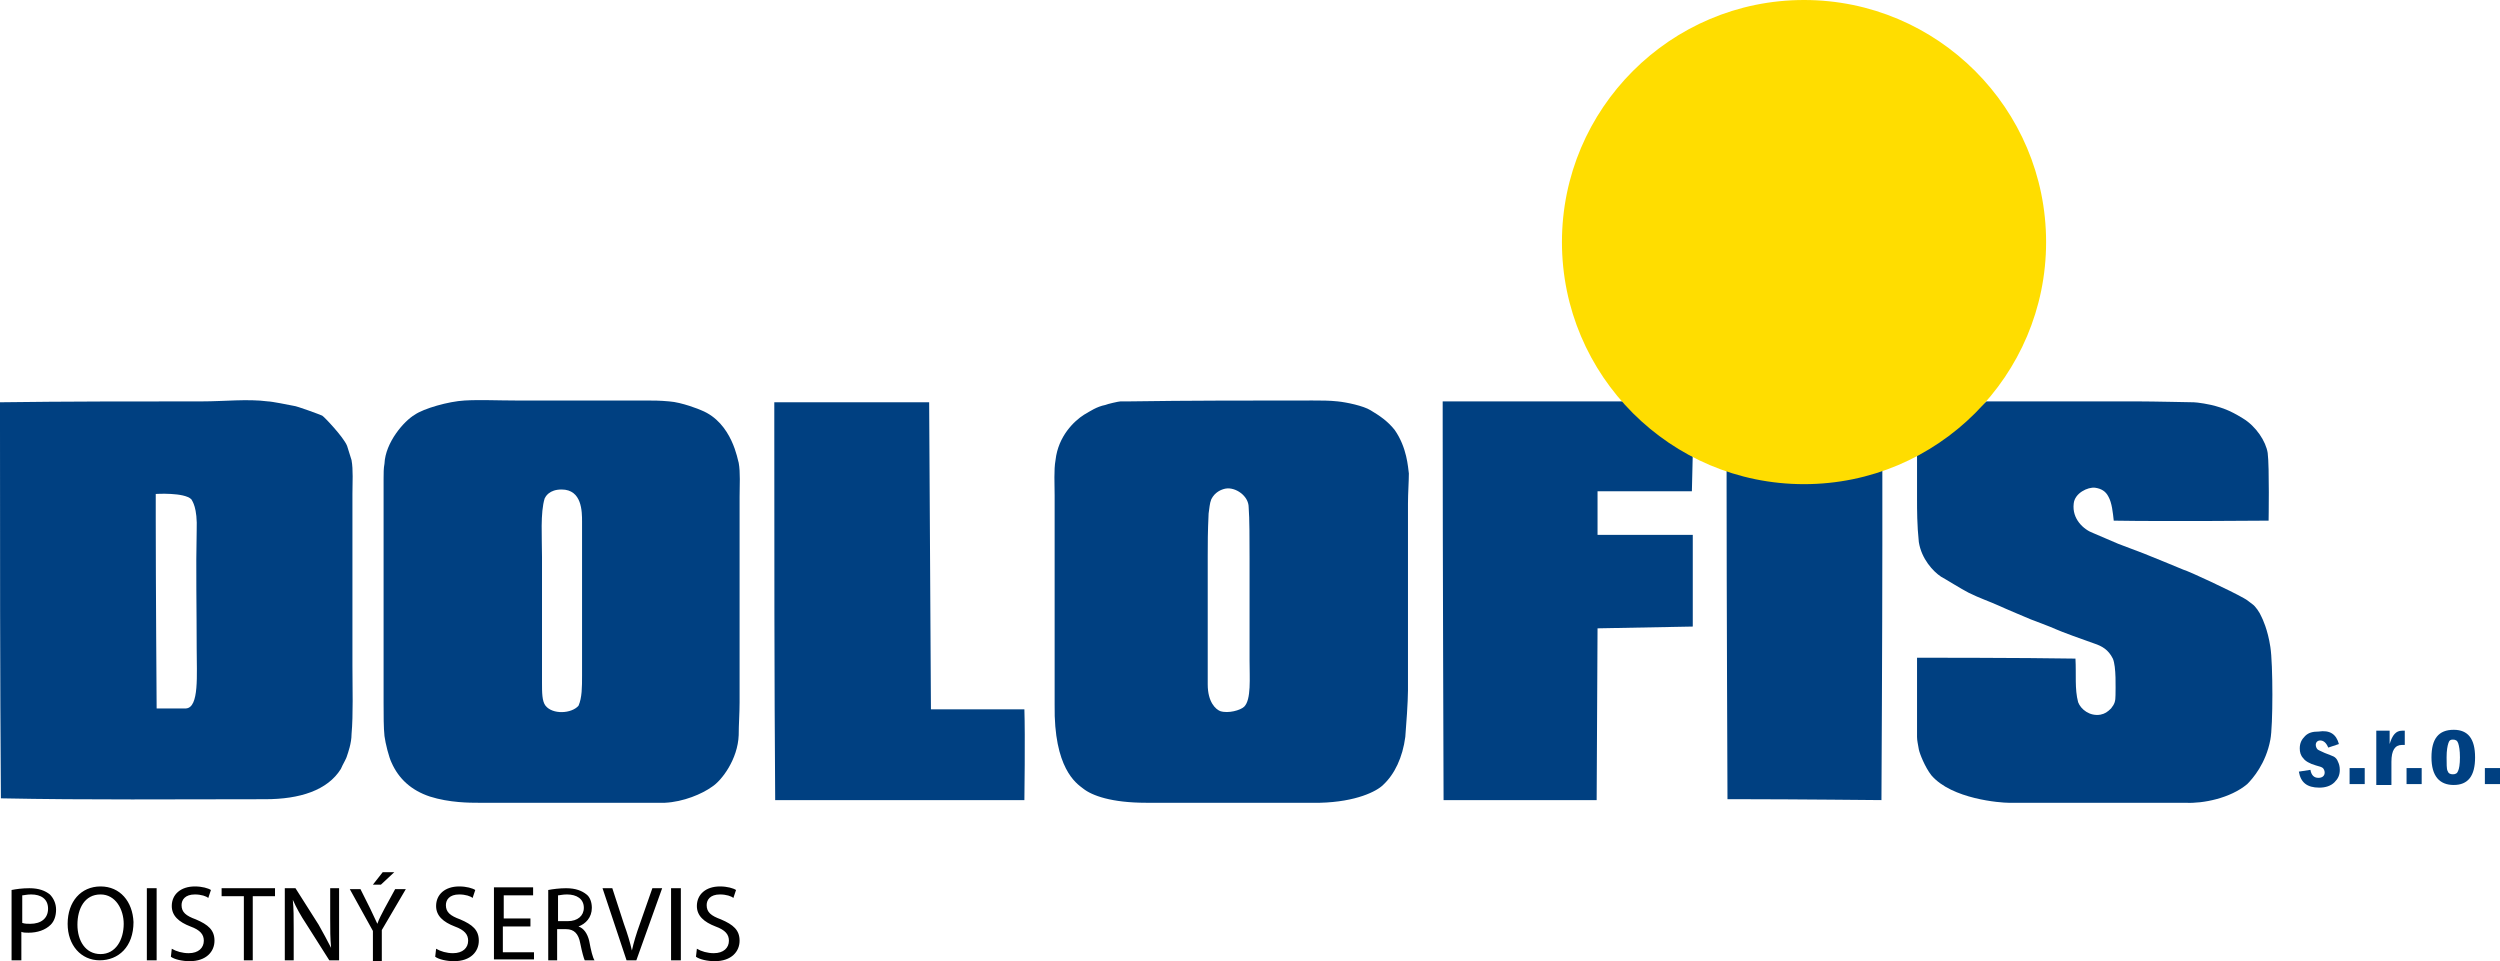
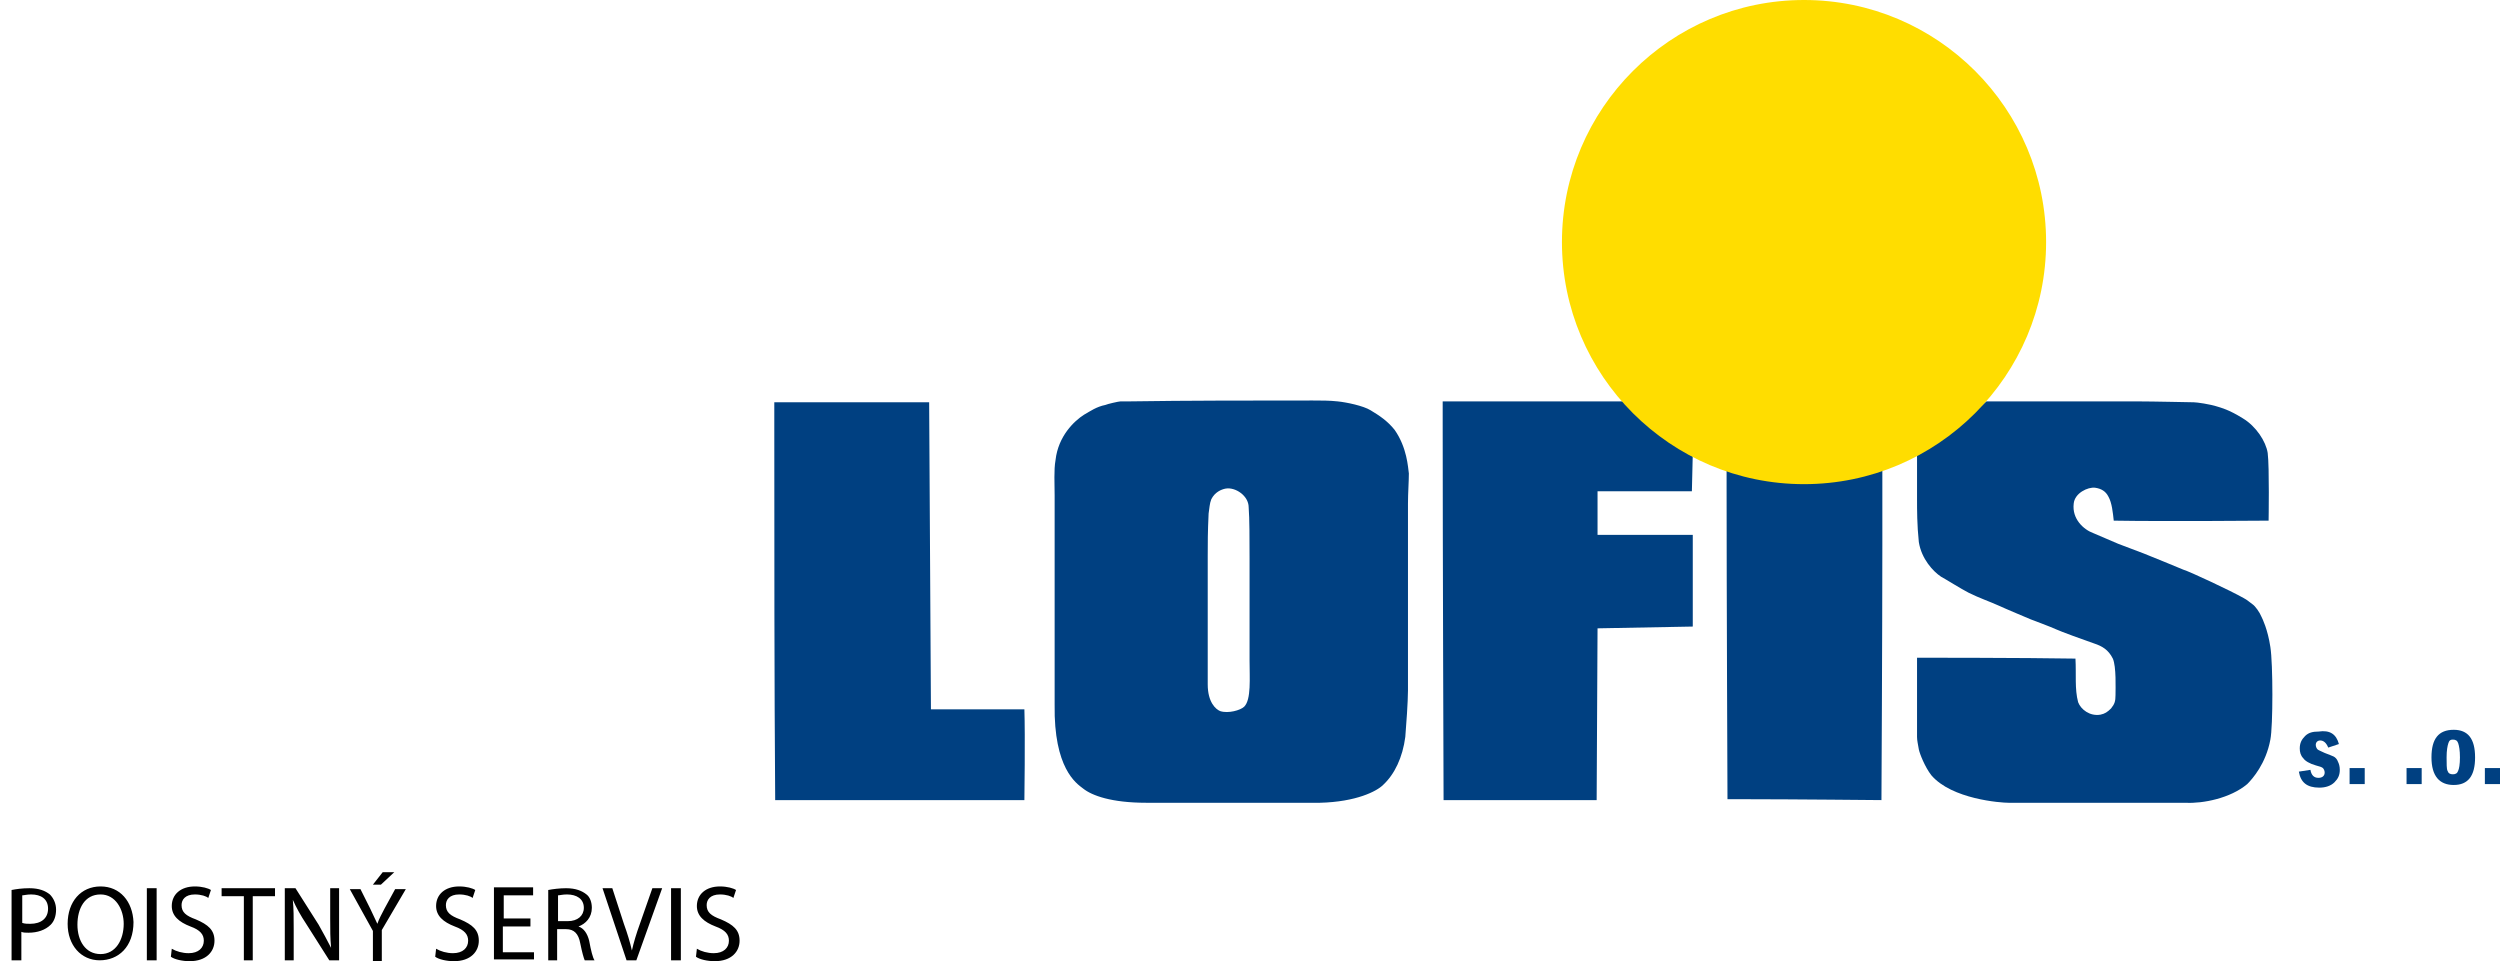
<svg xmlns="http://www.w3.org/2000/svg" version="1.1" id="Vrstva_1" x="0px" y="0px" viewBox="0 0 280.9 108" style="enable-background:new 0 0 280.9 108;" xml:space="preserve">
  <style type="text/css">
	.st0{fill:#004081;}
	.st1{fill:#FFDD00;}
</style>
  <g>
    <path d="M78.2,107.5c0.4,0.3,1.3,0.5,2.1,0.5c1.9,0,2.8-1.1,2.8-2.3c0-1.2-0.7-1.8-2.1-2.4c-1.1-0.4-1.6-0.8-1.6-1.6   c0-0.6,0.4-1.2,1.5-1.2c0.7,0,1.3,0.2,1.5,0.4l0.3-0.9c-0.3-0.2-1-0.4-1.8-0.4c-1.6,0-2.6,0.9-2.6,2.2c0,1.1,0.8,1.8,2.1,2.3   c1.1,0.4,1.5,0.9,1.5,1.6c0,0.8-0.6,1.4-1.7,1.4c-0.7,0-1.4-0.2-1.9-0.5L78.2,107.5z M75.4,107.9h1.1v-8.1h-1.1V107.9z M71.5,107.9   l2.9-8.1h-1.1l-1.4,4c-0.4,1.1-0.7,2.1-0.9,3h0c-0.2-0.9-0.5-1.9-0.9-3l-1.3-4h-1.1l2.7,8.1H71.5z M62.7,100.6c0.2,0,0.5-0.1,1-0.1   c1.1,0,1.9,0.5,1.9,1.5c0,0.9-0.7,1.5-1.8,1.5h-1.1V100.6z M61.6,107.9h1v-3.5h1c0.9,0,1.4,0.5,1.6,1.6c0.2,1,0.4,1.7,0.5,1.9h1.1   c-0.2-0.3-0.4-1.1-0.6-2.2c-0.2-0.8-0.6-1.4-1.2-1.6v0c0.8-0.3,1.5-1,1.5-2.1c0-0.6-0.2-1.2-0.6-1.5c-0.5-0.4-1.2-0.7-2.3-0.7   c-0.7,0-1.5,0.1-2,0.2V107.9z M59.7,103.2h-3.1v-2.6h3.3v-0.9h-4.4v8.1H60V107h-3.5v-2.9h3.1V103.2z M48.9,107.5   c0.4,0.3,1.3,0.5,2.1,0.5c1.9,0,2.8-1.1,2.8-2.3c0-1.2-0.7-1.8-2.1-2.4c-1.1-0.4-1.6-0.8-1.6-1.6c0-0.6,0.4-1.2,1.5-1.2   c0.7,0,1.3,0.2,1.5,0.4l0.3-0.9c-0.3-0.2-1-0.4-1.8-0.4c-1.6,0-2.6,0.9-2.6,2.2c0,1.1,0.8,1.8,2.1,2.3c1.1,0.4,1.5,0.9,1.5,1.6   c0,0.8-0.6,1.4-1.7,1.4c-0.7,0-1.4-0.2-1.9-0.5L48.9,107.5z M43,98l-1.1,1.4h0.9l1.5-1.4H43z M42.9,107.9v-3.4l2.7-4.6h-1.2   l-1.2,2.2c-0.3,0.6-0.6,1.1-0.8,1.7h0c-0.3-0.6-0.5-1.1-0.8-1.7l-1.1-2.2h-1.2l2.6,4.7v3.4H42.9z M33,107.9v-3.5   c0-1.3,0-2.3-0.1-3.3l0,0c0.4,0.9,0.9,1.8,1.5,2.7l2.6,4.1h1.1v-8.1h-1v3.4c0,1.3,0,2.2,0.1,3.3l0,0c-0.4-0.8-0.9-1.7-1.4-2.6   l-2.6-4.1H32v8.1H33z M27.3,107.9h1.1v-7.2h2.5v-0.9h-6v0.9h2.5V107.9z M19.2,107.5c0.4,0.3,1.3,0.5,2.1,0.5c1.9,0,2.8-1.1,2.8-2.3   c0-1.2-0.7-1.8-2.1-2.4c-1.1-0.4-1.6-0.8-1.6-1.6c0-0.6,0.4-1.2,1.5-1.2c0.7,0,1.3,0.2,1.5,0.4l0.3-0.9c-0.3-0.2-1-0.4-1.8-0.4   c-1.6,0-2.6,0.9-2.6,2.2c0,1.1,0.8,1.8,2.1,2.3c1.1,0.4,1.5,0.9,1.5,1.6c0,0.8-0.6,1.4-1.7,1.4c-0.7,0-1.4-0.2-1.9-0.5L19.2,107.5z    M16.5,107.9h1.1v-8.1h-1.1V107.9z M11.3,100.5c1.7,0,2.6,1.7,2.6,3.3c0,1.8-0.9,3.4-2.6,3.4c-1.7,0-2.6-1.5-2.6-3.3   C8.7,102.1,9.5,100.5,11.3,100.5 M11.3,99.6c-2.2,0-3.7,1.7-3.7,4.2c0,2.4,1.5,4.1,3.6,4.1c2.1,0,3.8-1.5,3.8-4.3   C14.9,101.3,13.5,99.6,11.3,99.6 M2.5,100.6c0.2,0,0.5-0.1,1-0.1c1.1,0,1.9,0.5,1.9,1.6c0,1.1-0.8,1.7-2,1.7c-0.3,0-0.6,0-0.9-0.1   V100.6z M1.4,107.9h1v-3.2c0.2,0.1,0.5,0.1,0.8,0.1c1,0,1.9-0.3,2.5-0.9c0.4-0.4,0.6-1,0.6-1.7c0-0.7-0.3-1.3-0.7-1.7   c-0.5-0.4-1.2-0.7-2.3-0.7c-0.8,0-1.5,0.1-2,0.2V107.9z" />
    <path class="st0" d="M254.9,58.5c0,0-11.8,0.1-17.4,0c-0.1-0.9-0.2-2-0.6-2.7c-0.3-0.6-0.8-0.9-1.5-1c-0.8-0.1-2.3,0.6-2.4,1.8   c-0.2,1.7,1.1,2.9,2.2,3.3c0.5,0.2,2.3,1,2.8,1.2c1,0.4,1.9,0.7,2.9,1.1c0.5,0.2,4.2,1.7,4.4,1.8c0.7,0.2,5.4,2.4,6.8,3.2   c0.4,0.2,0.7,0.5,1,0.7c0.3,0.2,0.8,0.9,1,1.4c0.1,0.2,0.7,1.4,1,3.4c0.3,1.9,0.3,8.9,0,10.4c-0.5,2.7-2,4.4-2.6,5   c-1.9,1.6-5,2.2-6.9,2.1h-19.9c-0.9,0-6.4-0.4-8.7-3.1c-0.7-0.9-1.3-2.4-1.4-2.9c-0.1-0.6-0.2-1-0.2-1.4c0-1.6,0-8.9,0-8.9   s12.1,0,17.8,0.1c0.1,1.8-0.1,3.4,0.3,4.9c0.3,0.8,1.3,1.6,2.5,1.4c0.5-0.1,0.8-0.3,1.2-0.7c0.4-0.5,0.5-0.8,0.5-1.5   c0-0.7,0.1-3.2-0.3-4.1c-0.5-1-1.2-1.4-2.1-1.7c-0.9-0.3-3.9-1.4-4.3-1.6c-0.4-0.2-2.8-1.1-2.8-1.1s-3.1-1.3-3.5-1.5   c-1.1-0.5-2.3-0.9-3.5-1.5c-0.8-0.4-2.7-1.6-3.1-1.8c-0.9-0.6-2.2-2-2.5-3.9c-0.2-1.9-0.2-3.6-0.2-4.8c0-1.2,0-3.4,0-5.1   c0,0,1.2-0.7,1.6-1c2.4-1.5,6.2-4.9,6.2-4.9s5.3,0,7,0h10c1.7,0,6,0.1,6.3,0.1c0.3,0,1.8,0.2,2.7,0.5c0.3,0.1,1.2,0.3,2.8,1.3   c1.5,0.9,2.6,2.6,2.8,3.9C255,52.5,254.9,58.5,254.9,58.5" />
-     <path class="st0" d="M63.1,55c-1.4,0-1.8,0.8-1.9,1c-0.5,1.6-0.3,4.4-0.3,6.6c0,3.3,0,7,0,10.2c0,1.1,0,2.6,0,3.9   c0,1.1,0,2.1,0.4,2.6c0.8,1,2.9,0.9,3.7,0c0.4-0.9,0.4-2.1,0.4-3.4c0-1,0-2.1,0-3.2c0-3.4,0-7,0-10.2c0-1.2,0-2.6,0-3.9   C65.4,57.5,65.4,55,63.1,55 M74.7,90.2c-6.9,0-13.7,0-20.9,0c-1,0-3.3,0-5.5-0.7c-2.1-0.7-3.5-2-4.3-3.8c-0.3-0.6-0.7-2.2-0.8-3   c-0.1-0.9-0.1-2.4-0.1-3.7c0-8.3,0-16.8,0-25.2c0-0.6,0-1.2,0.1-1.7c0.1-2.4,2.2-4.8,3.4-5.5c1-0.7,3.8-1.5,5.6-1.6   c1.7-0.1,3.8,0,5.7,0h14.5c1,0,1.7,0,2.8,0.1c1.4,0.1,3.4,0.9,3.6,1c3.5,1.4,4.1,5.7,4.2,5.9c0.2,1.1,0.1,2.5,0.1,3.8   c0,7.6,0,15.4,0,23.1c0,1.3-0.1,2.5-0.1,3.7c-0.1,2.7-1.9,5.1-3,5.8C78.9,89.2,76.8,90.1,74.7,90.2" />
    <path class="st0" d="M136.1,56.1c-0.2,0.5-0.2,1-0.3,1.6c-0.1,2.1-0.1,3.3-0.1,4.8c0,4.1,0,9,0,12.9c0,0.5,0,1,0,1.5   c0,2,0.9,2.8,1.4,3c0.9,0.3,2.3-0.1,2.7-0.5c0.8-0.8,0.6-3.2,0.6-5.2V62.7c0-1.9,0-4.5-0.1-5.7c0-1.3-1.5-2.3-2.6-2.1   C137.2,55,136.5,55.3,136.1,56.1 M126.9,45.1c6.5-0.1,13.9-0.1,20.6-0.1c0.9,0,1.9,0,2.8,0.1c1,0.1,2.9,0.5,3.7,1   c1,0.6,1.9,1.2,2.7,2.2c1.4,2,1.5,4.2,1.6,4.9c0,0.9-0.1,2.2-0.1,3.4c0,6.9,0,14.1,0,21c0,1.2-0.2,4-0.3,5.2   c-0.3,2.3-1.2,4.2-2.5,5.4c-0.7,0.7-3,1.9-7.1,2h-19.5c-3.9,0-6.1-0.8-7.1-1.6c-0.8-0.6-3.3-2.3-3.2-9.4c0-7.6,0-15.7,0-23.5   c0-1.3-0.1-2.9,0.1-4c0.3-2.7,2.1-4.4,3.2-5.1c0.7-0.4,1.4-0.9,2.4-1.1c0.2-0.1,1.5-0.4,1.7-0.4C126.2,45.1,126.4,45.1,126.9,45.1" />
    <path class="st0" d="M104.4,45.2l0.2,34.5c0,0,7.3,0,10.5,0c0.1,3,0,10.2,0,10.2s-20,0-28,0C87,76.6,87,61.6,87,47.6   c0-0.5,0-2.4,0-2.4L104.4,45.2z" />
    <path class="st0" d="M190.1,55.2c-1.8,0-10.6,0-10.6,0s0,3.7,0,4.9c2,0,10.7,0,10.7,0l0,10.3l-10.7,0.2l-0.1,19.3h-17.2   c0,0-0.1-28.2-0.1-42.3c0-1,0-1.7,0-2.5c0.7,0,2.2,0,3.1,0H180c0.9,0,1.5,0,2.5,0c2,2.3,6.8,5.4,7.7,5.9   C190.2,51.9,190.1,54.3,190.1,55.2" />
    <path class="st0" d="M211.4,89.9c0,0-10.2-0.1-15.3-0.1c-0.7,0-2,0-2,0S194,66.5,194,54.7c0-0.8,0-2.2,0-2.2s0.7,0.2,1.2,0.3   c0.4,0.1,1.8,0.5,2.1,0.5c3.5,0.6,8.3,0.6,12.1-0.5c0.7-0.2,1.1-0.3,1.5-0.4c0.2-0.1,0.6-0.2,0.6-0.2s0,6.6,0,9.1   C211.5,71,211.4,89.9,211.4,89.9" />
-     <path class="st0" d="M22.1,72.9c0-4.4-0.1-9.1,0-13.3c0.1-2.6-0.5-3.3-0.6-3.5c-0.8-0.8-4-0.6-4-0.6s0,1.9,0,2.8   c0,7.1,0.1,21.3,0.1,21.3s2.3,0,3.3,0C22.4,79.5,22.1,75.8,22.1,72.9 M0.1,89.7C0,76.1,0,61.6,0,47.7c0-0.5,0-1.7,0-2.5   c7.3-0.1,15.3-0.1,22.7-0.1c2.5,0,5.1-0.3,7.4,0c0.4,0,2.4,0.4,2.9,0.5c0.3,0,3,1,3.2,1.1c0.2,0.1,2.4,2.4,2.8,3.4   c0.1,0.3,0.4,1.3,0.5,1.6c0.2,1.1,0.1,2.5,0.1,3.8c0,6.4,0,12.9,0,19.3c0,2.6,0.1,5.4-0.1,7.7c0,1-0.4,2.1-0.5,2.4   c-0.1,0.4-0.5,1-0.7,1.5c-1.5,2.4-4.6,3.4-8.5,3.4C19.8,89.8,9.8,89.9,0.1,89.7" />
    <path class="st1" d="M229.9,27.2c0,15-12.2,27.2-27.2,27.2c-15,0-27.2-12.2-27.2-27.2c0-15,12.2-27.2,27.2-27.2   C217.7,0,229.9,12.2,229.9,27.2" />
    <path class="st0" d="M262.8,83.6l-1.2,0.4c-0.2-0.5-0.5-0.8-0.9-0.8c-0.3,0-0.5,0.2-0.5,0.5c0,0.2,0.1,0.4,0.2,0.5   c0.1,0.1,0.4,0.2,0.8,0.4c0.5,0.2,0.8,0.3,1,0.4c0.2,0.1,0.4,0.3,0.5,0.6c0.1,0.2,0.2,0.5,0.2,0.9c0,0.6-0.2,1-0.6,1.4   c-0.4,0.4-1,0.6-1.7,0.6c-1.4,0-2.1-0.6-2.3-1.8l1.3-0.2c0.1,0.6,0.4,0.9,0.9,0.9c0.4,0,0.7-0.2,0.7-0.6c0-0.2-0.1-0.4-0.2-0.5   c-0.1-0.1-0.4-0.2-0.8-0.3c-0.7-0.2-1.2-0.5-1.4-0.8c-0.3-0.3-0.4-0.7-0.4-1.1c0-0.6,0.2-1,0.6-1.4c0.4-0.4,0.9-0.5,1.5-0.5   C261.8,82,262.5,82.5,262.8,83.6" />
  </g>
  <rect x="264" y="86.3" class="st0" width="1.7" height="1.8" />
  <g>
-     <path class="st0" d="M267,82.1h1.5v1.5c0.3-1,0.7-1.5,1.4-1.5c0.1,0,0.2,0,0.3,0v1.6c-0.1,0-0.2,0-0.3,0c-0.8,0-1.2,0.6-1.2,1.9   v2.6H267V82.1z" />
-   </g>
+     </g>
  <rect x="270.4" y="86.3" class="st0" width="1.7" height="1.8" />
  <g>
    <path class="st0" d="M276.4,85.1c0-0.8-0.1-1.3-0.2-1.6c-0.1-0.3-0.3-0.4-0.6-0.4c-0.3,0-0.4,0.1-0.5,0.4c-0.1,0.3-0.2,0.8-0.2,1.6   c0,0.7,0,1.3,0.1,1.5c0.1,0.3,0.3,0.4,0.6,0.4c0.3,0,0.5-0.1,0.6-0.4C276.3,86.4,276.4,85.9,276.4,85.1 M278.1,85.1   c0,2.1-0.8,3.1-2.4,3.1c-1.6,0-2.5-1-2.5-3.1c0-2.1,0.8-3.1,2.5-3.1C277.3,82,278.1,83,278.1,85.1" />
  </g>
  <rect x="279.2" y="86.3" class="st0" width="1.7" height="1.8" />
</svg>